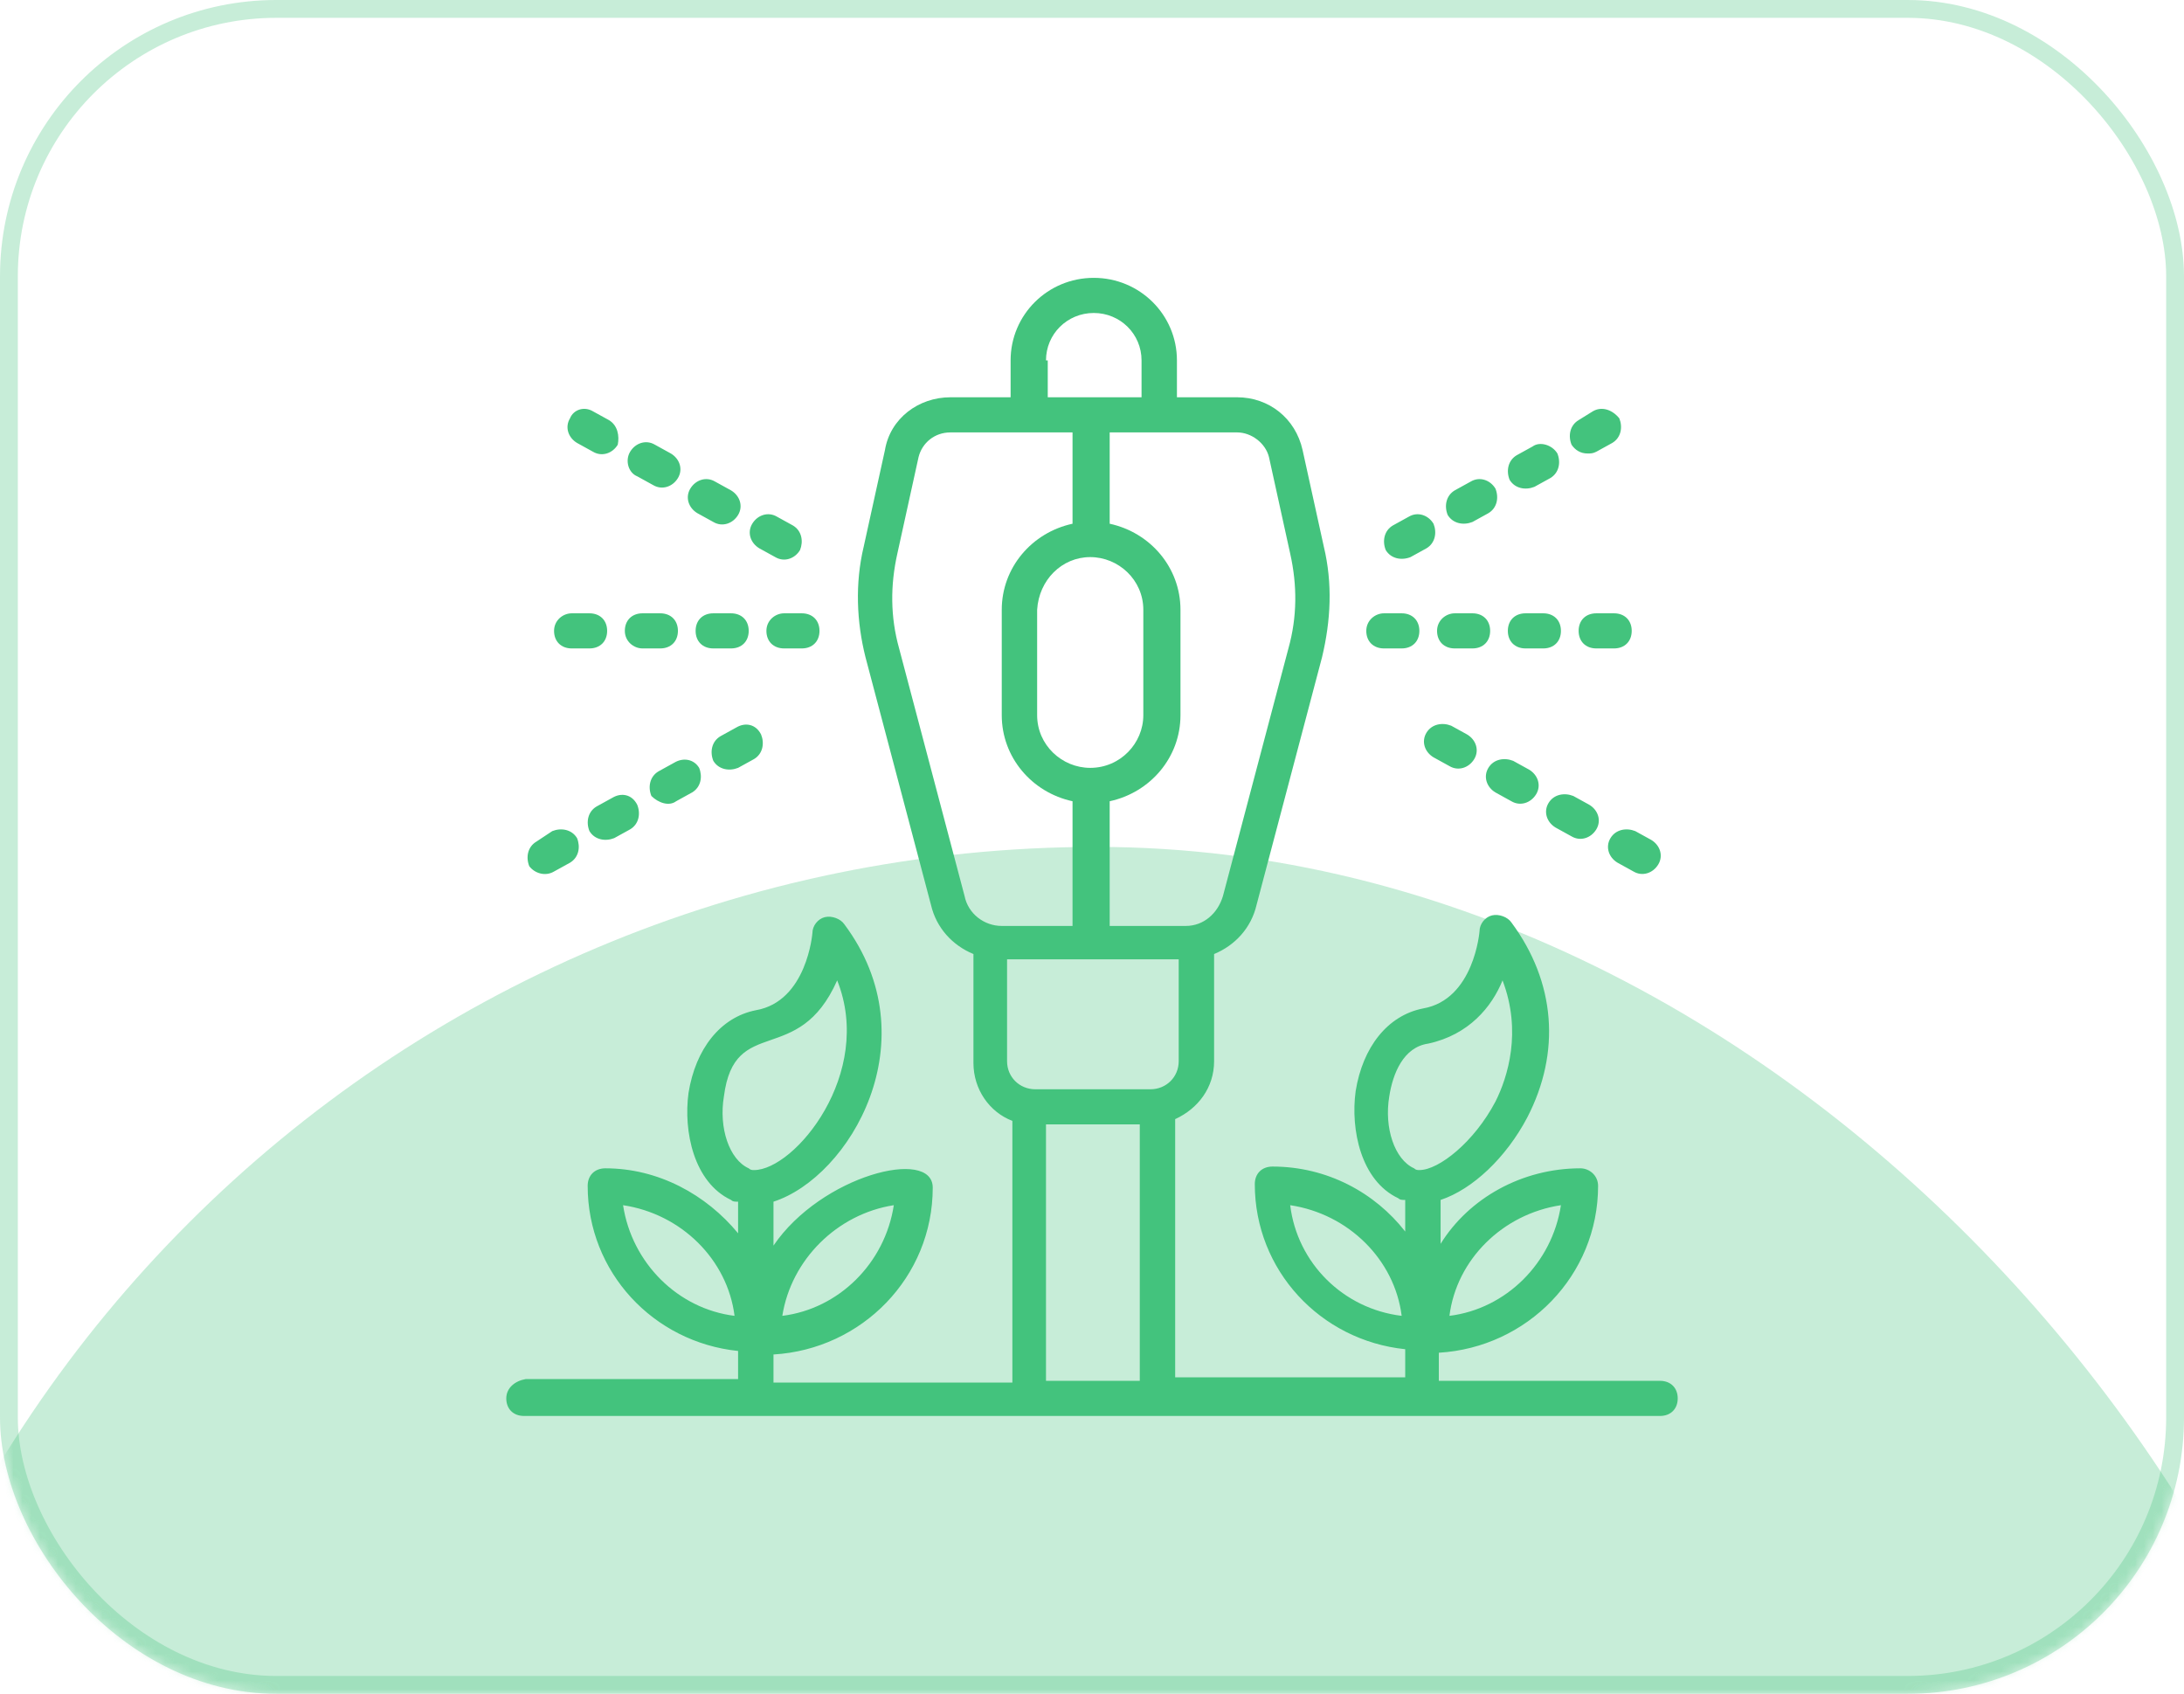
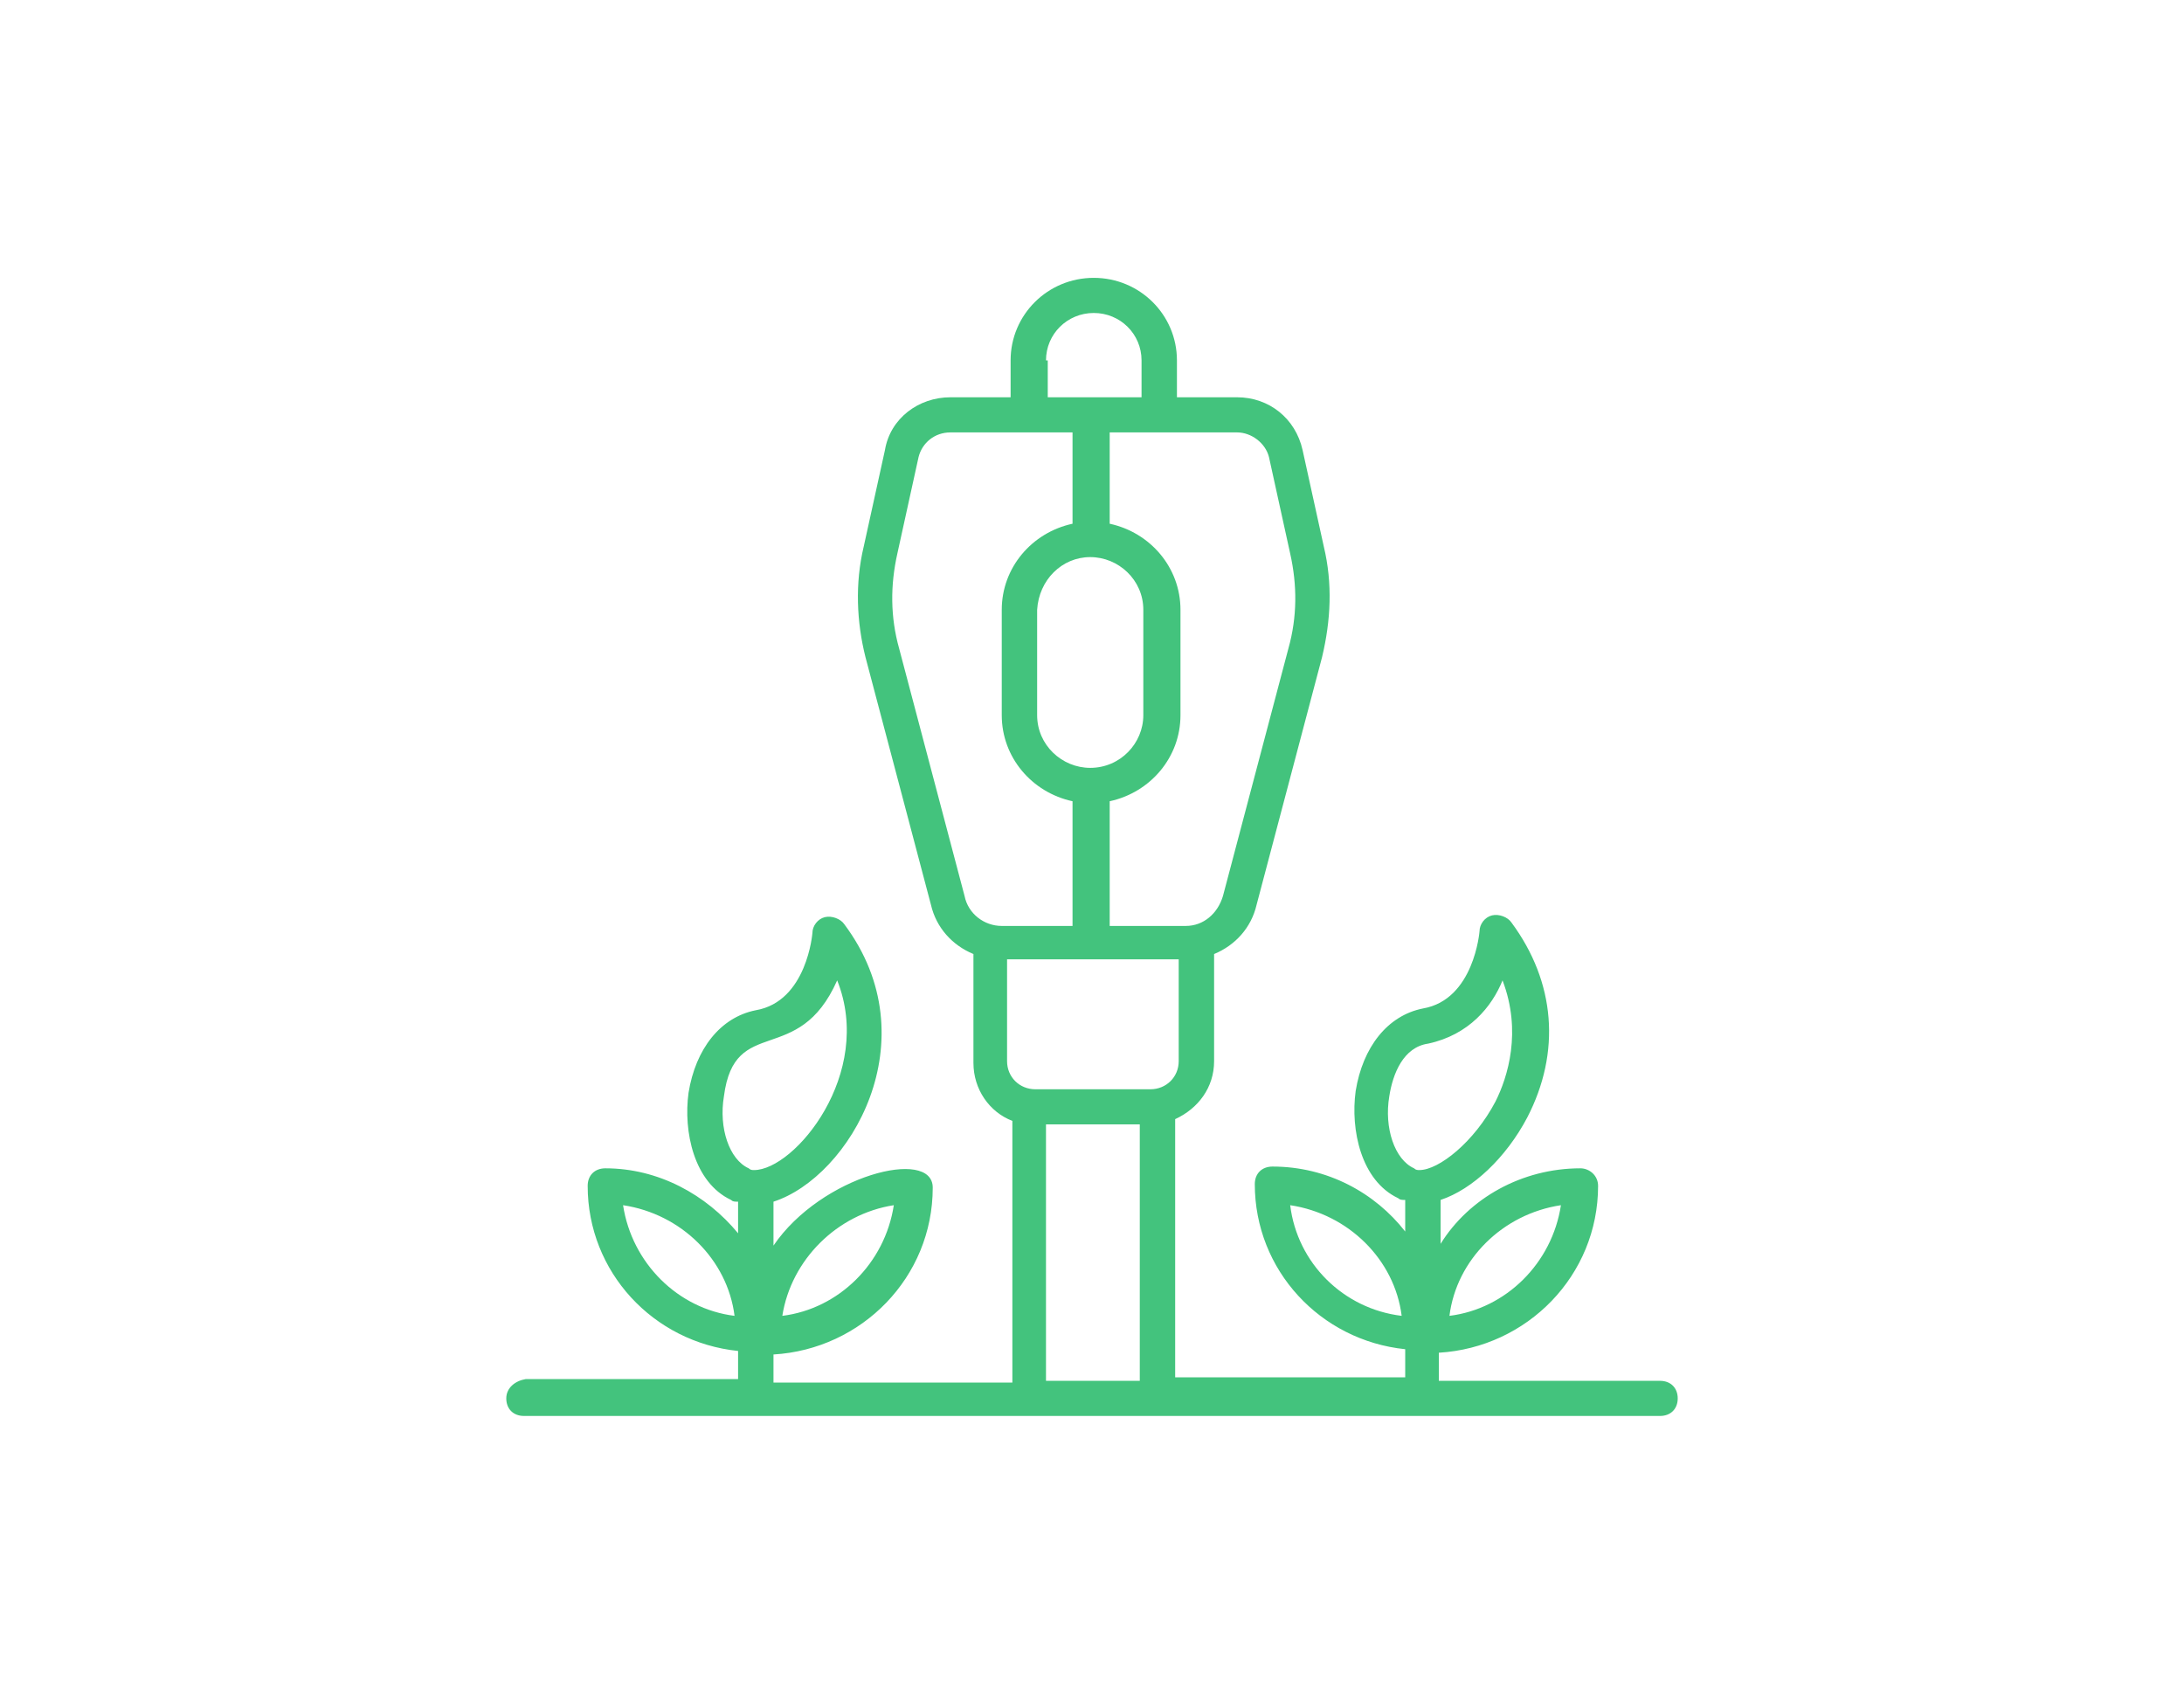
<svg xmlns="http://www.w3.org/2000/svg" width="245" height="190" viewBox="0 0 245 190" fill="none">
-   <rect x="1" y="1" width="243" height="188" rx="30" stroke="#43C37D" stroke-opacity="0.3" stroke-width="2" />
  <mask id="mask0_126_2009" style="mask-type:alpha" maskUnits="userSpaceOnUse" x="0" y="0" width="245" height="190">
-     <rect width="245" height="190" rx="31" fill="white" />
-   </mask>
+     </mask>
  <g mask="url(#mask0_126_2009)">
    <mask id="mask1_126_2009" style="mask-type:alpha" maskUnits="userSpaceOnUse" x="0" y="0" width="245" height="190">
-       <rect width="245" height="190" rx="31" fill="white" />
-     </mask>
+       </mask>
    <g mask="url(#mask1_126_2009)">
      <g filter="url(#filter0_f_126_2009)">
        <rect x="-21" y="95" width="288" height="288" rx="144" fill="#43C37D" fill-opacity="0.3" />
      </g>
    </g>
  </g>
-   <path d="M153.269 70.767C153.269 71.949 154.063 72.737 155.254 72.737H157.239C158.43 72.737 159.224 71.949 159.224 70.767C159.224 69.585 158.43 68.797 157.239 68.797H155.254C154.261 68.797 153.269 69.585 153.269 70.767ZM161.209 70.767C161.209 71.949 162.003 72.737 163.194 72.737H165.179C166.37 72.737 167.164 71.949 167.164 70.767C167.164 69.585 166.37 68.797 165.179 68.797H163.194C162.202 68.797 161.209 69.585 161.209 70.767ZM173.12 68.797H171.135C169.943 68.797 169.149 69.585 169.149 70.767C169.149 71.949 169.943 72.737 171.135 72.737H173.12C174.311 72.737 175.105 71.949 175.105 70.767C175.105 69.585 174.311 68.797 173.12 68.797ZM181.06 68.797H179.075C177.884 68.797 177.09 69.585 177.09 70.767C177.09 71.949 177.884 72.737 179.075 72.737H181.06C182.251 72.737 183.045 71.949 183.045 70.767C183.045 69.585 182.251 68.797 181.06 68.797ZM178.678 46.14L177.09 47.125C176.097 47.716 175.899 48.898 176.296 49.884C176.693 50.475 177.288 50.869 178.082 50.869C178.479 50.869 178.678 50.869 179.075 50.672L180.861 49.687C181.854 49.096 182.052 47.913 181.655 46.928C180.861 45.943 179.67 45.549 178.678 46.14ZM158.033 57.961L156.246 58.946C155.254 59.537 155.055 60.719 155.452 61.705C156.048 62.69 157.239 62.887 158.232 62.492L160.018 61.508C161.011 60.916 161.209 59.734 160.812 58.749C160.217 57.764 159.026 57.37 158.033 57.961ZM171.929 50.081L170.142 51.066C169.149 51.657 168.951 52.839 169.348 53.824C169.943 54.809 171.135 55.006 172.127 54.612L173.914 53.627C174.906 53.036 175.105 51.854 174.708 50.869C174.112 49.884 172.723 49.49 171.929 50.081ZM164.981 54.021L163.194 55.006C162.202 55.597 162.003 56.779 162.4 57.764C162.996 58.749 164.187 58.946 165.179 58.552L166.966 57.567C167.958 56.976 168.157 55.794 167.76 54.809C167.164 53.824 165.973 53.43 164.981 54.021ZM166.966 86.134C166.37 87.119 166.767 88.302 167.76 88.892L169.546 89.878C170.539 90.469 171.73 90.075 172.326 89.09C172.921 88.105 172.524 86.922 171.532 86.331L169.745 85.346C168.752 84.952 167.561 85.149 166.966 86.134ZM160.018 82.194C159.423 83.179 159.82 84.361 160.812 84.952L162.599 85.937C163.591 86.528 164.782 86.134 165.378 85.149C165.973 84.164 165.576 82.982 164.584 82.391L162.797 81.406C161.805 81.012 160.614 81.209 160.018 82.194ZM180.663 94.015C180.067 95 180.464 96.182 181.457 96.773L183.243 97.758C184.236 98.349 185.427 97.955 186.023 96.97C186.618 95.985 186.221 94.803 185.229 94.212L183.442 93.227C182.449 92.833 181.258 93.03 180.663 94.015ZM173.715 90.075C173.12 91.06 173.517 92.242 174.509 92.833L176.296 93.818C177.288 94.409 178.479 94.015 179.075 93.03C179.67 92.045 179.273 90.863 178.281 90.272L176.494 89.287C175.502 88.893 174.311 89.09 173.715 90.075ZM62.154 70.767C62.154 71.949 62.948 72.737 64.139 72.737H66.124C67.315 72.737 68.109 71.949 68.109 70.767C68.109 69.585 67.315 68.797 66.124 68.797H64.139C63.147 68.797 62.154 69.585 62.154 70.767ZM72.079 72.737H74.064C75.255 72.737 76.049 71.949 76.049 70.767C76.049 69.585 75.255 68.797 74.064 68.797H72.079C70.888 68.797 70.094 69.585 70.094 70.767C70.094 71.949 71.087 72.737 72.079 72.737ZM85.975 70.767C85.975 71.949 86.769 72.737 87.96 72.737H89.945C91.136 72.737 91.93 71.949 91.93 70.767C91.93 69.585 91.136 68.797 89.945 68.797H87.96C86.967 68.797 85.975 69.585 85.975 70.767ZM82.005 68.797H80.02C78.829 68.797 78.034 69.585 78.034 70.767C78.034 71.949 78.829 72.737 80.02 72.737H82.005C83.196 72.737 83.99 71.949 83.99 70.767C83.99 69.585 83.196 68.797 82.005 68.797ZM71.484 53.43L73.27 54.415C74.263 55.006 75.454 54.612 76.049 53.627C76.645 52.642 76.248 51.46 75.255 50.869L73.469 49.884C72.476 49.292 71.285 49.687 70.69 50.672C70.094 51.657 70.491 53.036 71.484 53.43ZM88.952 58.946L87.166 57.961C86.173 57.37 84.982 57.764 84.387 58.749C83.791 59.734 84.188 60.916 85.181 61.508L86.967 62.492C87.96 63.084 89.151 62.69 89.746 61.705C90.144 60.719 89.945 59.537 88.952 58.946ZM82.005 55.006L80.218 54.021C79.226 53.43 78.034 53.824 77.439 54.809C76.844 55.794 77.24 56.976 78.233 57.567L80.02 58.552C81.012 59.143 82.203 58.749 82.799 57.764C83.394 56.779 82.997 55.597 82.005 55.006ZM68.308 47.125L66.521 46.14C65.528 45.549 64.338 45.943 63.941 46.928C63.345 47.913 63.742 49.096 64.734 49.687L66.521 50.672C67.514 51.263 68.705 50.869 69.3 49.884C69.499 48.898 69.3 47.716 68.308 47.125ZM82.6 81.603L80.814 82.588C79.821 83.179 79.623 84.361 80.02 85.346C80.615 86.331 81.806 86.528 82.799 86.134L84.585 85.149C85.578 84.558 85.776 83.376 85.379 82.391C84.784 81.209 83.593 81.012 82.6 81.603ZM60.169 94.409C59.176 95 58.978 96.182 59.375 97.167C59.97 97.955 61.161 98.349 62.154 97.758L63.941 96.773C64.933 96.182 65.132 95 64.734 94.015C64.139 93.03 62.948 92.833 61.955 93.227L60.169 94.409ZM75.652 85.543L73.866 86.528C72.873 87.119 72.675 88.302 73.072 89.287C73.866 90.075 75.057 90.469 75.851 89.878L77.638 88.892C78.63 88.302 78.829 87.119 78.431 86.134C77.836 85.149 76.645 84.952 75.652 85.543ZM68.705 89.484L66.918 90.469C65.926 91.06 65.727 92.242 66.124 93.227C66.72 94.212 67.911 94.409 68.903 94.015L70.69 93.03C71.682 92.439 71.881 91.257 71.484 90.272C70.888 89.09 69.697 88.893 68.705 89.484Z" fill="#43C37D" />
  <path d="M56.794 156.863C56.794 158.045 57.588 158.833 58.779 158.833C99.672 158.833 148.306 158.833 186.221 158.833C187.412 158.833 188.206 158.045 188.206 156.863C188.206 155.681 187.412 154.893 186.221 154.893H161.407V151.74C171.333 151.149 179.273 143.072 179.273 133.024C179.273 131.842 178.281 131.054 177.288 131.054C170.737 131.054 164.782 134.403 161.606 139.525V134.6C165.179 133.418 168.951 129.872 171.333 125.34C175.104 118.051 174.509 110.17 169.546 103.472C169.149 102.881 168.157 102.487 167.363 102.684C166.569 102.881 165.973 103.669 165.973 104.457C165.973 104.457 165.378 112.14 159.621 113.125C155.651 113.913 152.872 117.46 152.078 122.385C151.482 126.719 152.673 132.433 156.842 134.403C157.04 134.6 157.239 134.6 157.636 134.6V138.146C154.261 133.812 148.901 130.857 142.748 130.857C141.557 130.857 140.763 131.645 140.763 132.827C140.763 142.481 148.107 150.361 157.636 151.346V154.499H131.83V125.537C134.41 124.355 136.197 121.991 136.197 119.036V107.018C138.579 106.033 140.366 104.063 140.961 101.502L148.306 73.722C149.298 69.585 149.497 65.448 148.504 61.31L146.122 50.475C145.328 46.928 142.351 44.564 138.778 44.564H132.028V40.427C132.028 35.304 127.86 31.167 122.698 31.167C117.537 31.167 113.369 35.304 113.369 40.427V44.564H106.619C103.046 44.564 99.87 46.928 99.275 50.475L96.892 61.31C95.9 65.448 96.098 69.782 97.091 73.722L104.436 101.502C105.031 104.063 106.818 106.033 109.2 107.018V119.233C109.2 122.188 110.986 124.749 113.567 125.734V155.09H86.769V151.937C96.694 151.346 104.634 143.269 104.634 133.221C104.634 128.69 92.128 131.842 86.769 139.722V134.797C95.304 132.039 104.436 116.672 94.709 103.669C94.312 103.078 93.319 102.684 92.525 102.881C91.731 103.078 91.136 103.866 91.136 104.654C91.136 104.654 90.54 112.337 84.784 113.322C80.813 114.11 78.034 117.657 77.24 122.582C76.645 126.916 77.836 132.63 82.004 134.6C82.203 134.797 82.401 134.797 82.798 134.797V138.343C79.225 134.009 73.866 131.054 67.91 131.054C66.719 131.054 65.925 131.842 65.925 133.024C65.925 142.678 73.27 150.558 82.798 151.543V154.696H58.977C57.786 154.893 56.794 155.681 56.794 156.863ZM144.733 135.191C151.283 136.176 156.445 141.299 157.239 147.603C150.688 146.815 145.527 141.693 144.733 135.191ZM175.104 135.191C174.112 141.693 168.951 146.815 162.598 147.603C163.392 141.299 168.554 136.176 175.104 135.191ZM155.849 122.976C156.246 120.415 157.437 117.46 160.216 117.066C164.782 116.081 167.363 112.928 168.554 109.973C170.737 115.687 169.149 120.809 167.76 123.567C165.378 128.099 161.407 131.251 159.224 131.251C159.025 131.251 158.827 131.251 158.628 131.054C156.445 130.069 155.254 126.522 155.849 122.976ZM69.895 135.191C76.446 136.176 81.607 141.299 82.401 147.603C76.049 146.815 70.888 141.693 69.895 135.191ZM100.267 135.191C99.275 141.693 94.113 146.815 87.761 147.603C88.754 141.299 93.915 136.176 100.267 135.191ZM81.21 122.976C82.401 113.716 89.548 119.824 93.915 109.973C98.084 120.415 89.151 131.251 84.585 131.251C84.386 131.251 84.188 131.251 83.99 131.054C81.806 130.069 80.615 126.522 81.21 122.976ZM142.351 51.263L144.733 62.099C145.527 65.645 145.527 69.191 144.534 72.737L137.189 100.516C136.594 102.487 135.006 103.866 133.021 103.866H124.485V89.878C129.051 88.892 132.425 84.952 132.425 80.224V68.403C132.425 63.675 129.051 59.734 124.485 58.749V48.505C124.882 48.505 139.373 48.505 138.778 48.505C140.366 48.505 141.954 49.687 142.351 51.263ZM122.301 62.492C125.478 62.492 128.257 65.054 128.257 68.403V80.224C128.257 83.376 125.676 86.134 122.301 86.134C119.125 86.134 116.346 83.573 116.346 80.224V68.403C116.545 65.054 119.125 62.492 122.301 62.492ZM117.339 40.427C117.339 37.472 119.721 35.108 122.698 35.108C125.676 35.108 128.058 37.472 128.058 40.427V44.564C127.86 44.564 117.339 44.564 117.537 44.564V40.427H117.339ZM100.863 72.737C99.87 69.191 99.87 65.645 100.664 62.099L103.046 51.263C103.443 49.687 104.833 48.505 106.619 48.505C107.016 48.505 120.713 48.505 120.316 48.505V58.749C115.751 59.734 112.376 63.675 112.376 68.403V80.224C112.376 84.952 115.751 88.892 120.316 89.878V103.866H112.376C110.391 103.866 108.604 102.487 108.207 100.516L100.863 72.737ZM112.972 107.609H132.227V119.036C132.227 120.809 130.837 122.188 129.051 122.188H116.148C114.361 122.188 112.972 120.809 112.972 119.036V107.609ZM117.339 126.128H127.86V154.893H117.339V126.128Z" fill="#43C37D" />
  <defs>
    <filter id="filter0_f_126_2009" x="-90.6" y="25.4" width="427.2" height="427.2" filterUnits="userSpaceOnUse" color-interpolation-filters="sRGB">
      <feGaussianBlur stdDeviation="34.8" />
    </filter>
  </defs>
</svg>